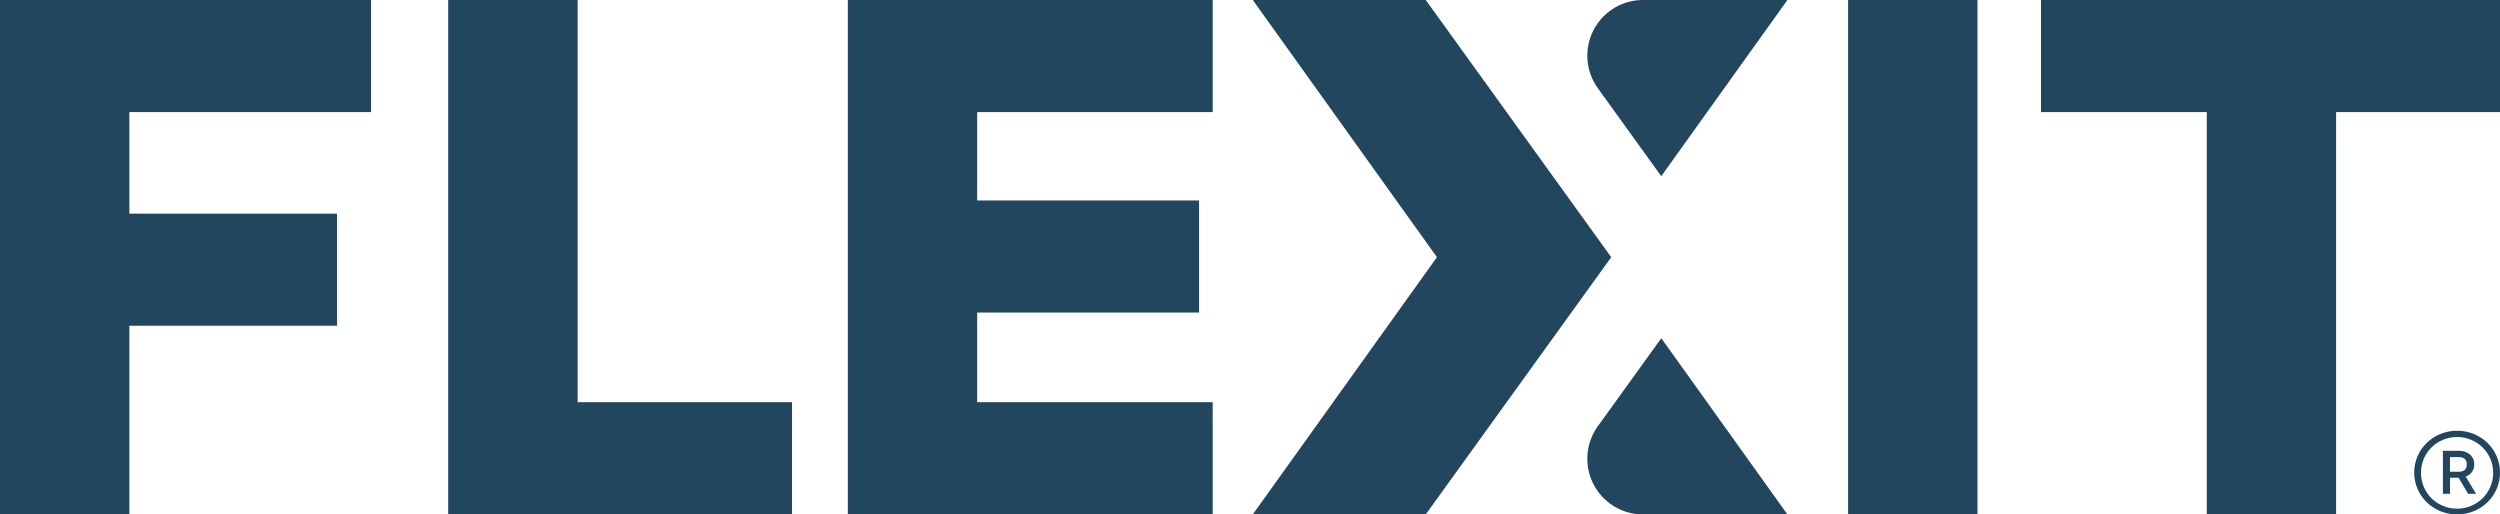
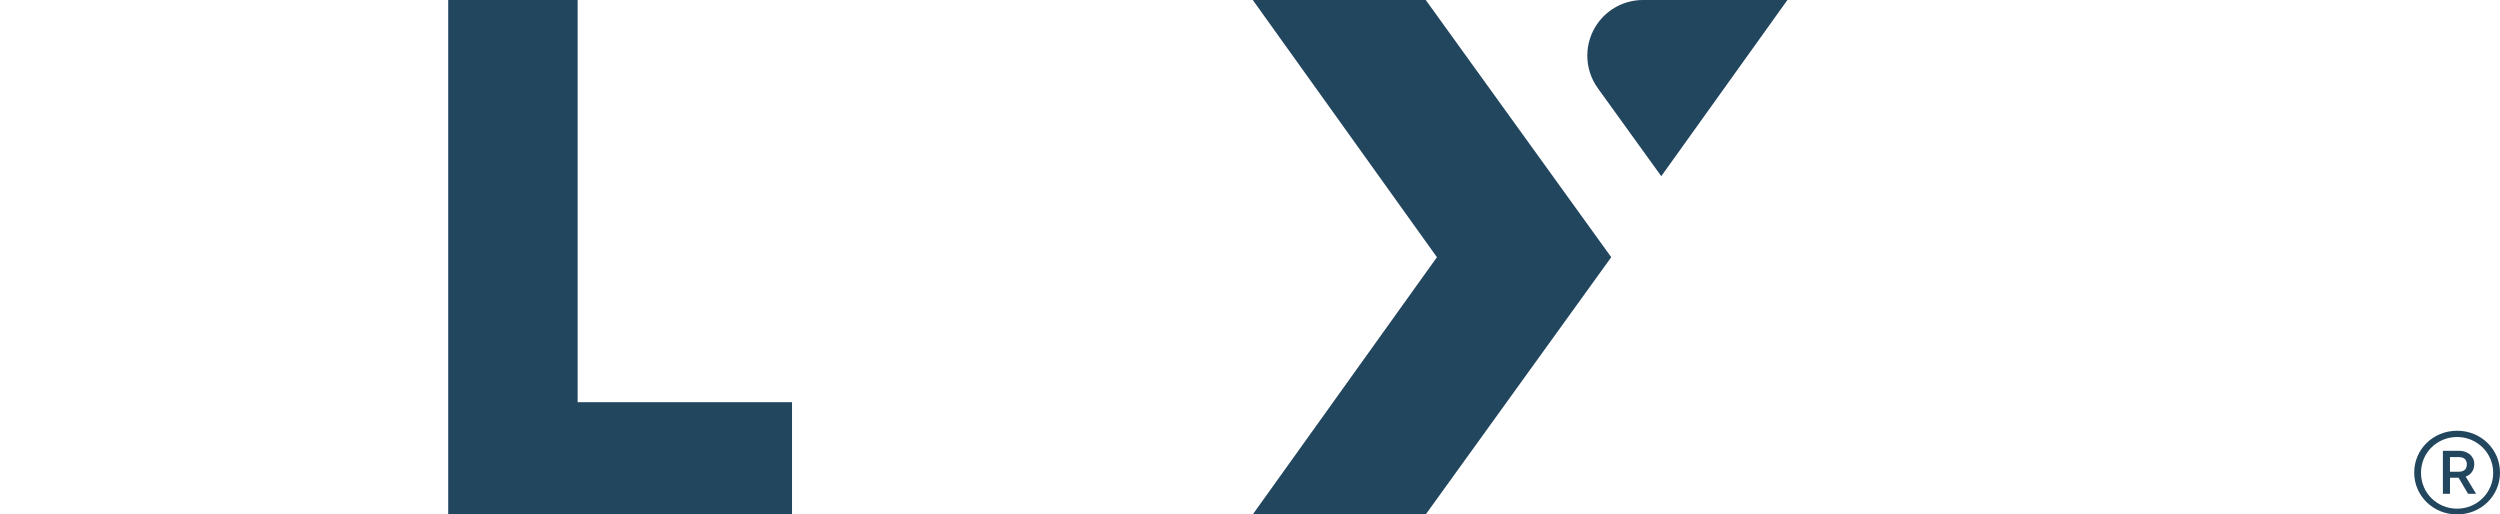
<svg xmlns="http://www.w3.org/2000/svg" id="Layer_2" data-name="Layer 2" viewBox="0 0 972 200">
  <defs>
    <style>
      .cls-1 {
        fill-rule: evenodd;
      }

      .cls-1, .cls-2 {
        fill: #23465f;
      }
    </style>
  </defs>
  <g id="Layer_1-2" data-name="Layer 1">
    <g>
-       <polygon class="cls-1" points="329.63 200 471.49 200 471.49 156.37 379.92 156.37 379.92 121.52 466.2 121.52 466.2 77.94 379.92 77.94 379.92 43.58 471.49 43.58 471.49 0 329.63 0 329.63 200" />
-       <rect class="cls-2" x="718.55" width="50.29" height="200" />
      <polygon class="cls-1" points="224.59 0 174.26 0 174.26 200 307.94 200 307.94 156.37 224.59 156.37 224.59 0" />
-       <polygon class="cls-1" points="0 200 50.29 200 50.29 126.65 131.04 126.65 131.04 83.07 50.29 83.07 50.29 43.58 144.27 43.58 144.27 0 0 0 0 200" />
-       <polygon class="cls-1" points="793.53 0 793.53 43.58 857.99 43.58 857.99 200 908.28 200 908.28 43.58 972 43.58 972 0 793.53 0" />
-       <path class="cls-1" d="M621.23,165.71c-5.45,7.56-5.45,17.75,0,25.31,4.07,5.64,10.59,8.98,17.55,8.98h56.17l-49.04-68.5-24.67,34.21Z" />
      <path class="cls-1" d="M621.23,8.98c-5.45,7.56-5.45,17.75,0,25.31l24.67,34.21L694.95,0h-56.17c-6.95,0-13.48,3.34-17.55,8.98Z" />
      <polygon class="cls-1" points="554.33 0 487.08 0 558.68 100 487.08 200 554.33 200 626.45 100 554.33 0" />
      <path class="cls-1" d="M961.07,183.51c.58-.78.92-1.78.92-3.01s-.23-2-.81-2.78c-.46-.78-1.15-1.34-2.07-1.78-.92-.45-1.84-.67-3.1-.67h-6.21v16.71h2.76v-6.24h3.34l3.68,6.24h3.11l-4.03-6.68c1.03-.33,1.84-1,2.42-1.78ZM957.73,183.07c-.46.22-1.03.33-1.61.33h-3.57v-5.68h3.57c.57,0,1.15.11,1.61.33.46.22.81.56,1.04,1,.23.45.34.89.34,1.45s-.11,1.11-.34,1.56c-.23.45-.58.78-1.04,1Z" />
      <path class="cls-1" d="M955.32,167.47c-9.32,0-16.68,7.24-16.68,16.27s7.36,16.27,16.68,16.27,16.68-7.24,16.68-16.27-7.36-16.27-16.68-16.27ZM955.32,197.77c-7.71,0-14.03-6.02-14.03-13.93s6.33-13.93,14.03-13.93,14.03,6.13,14.03,13.93-6.33,13.93-14.03,13.93Z" />
    </g>
  </g>
</svg>